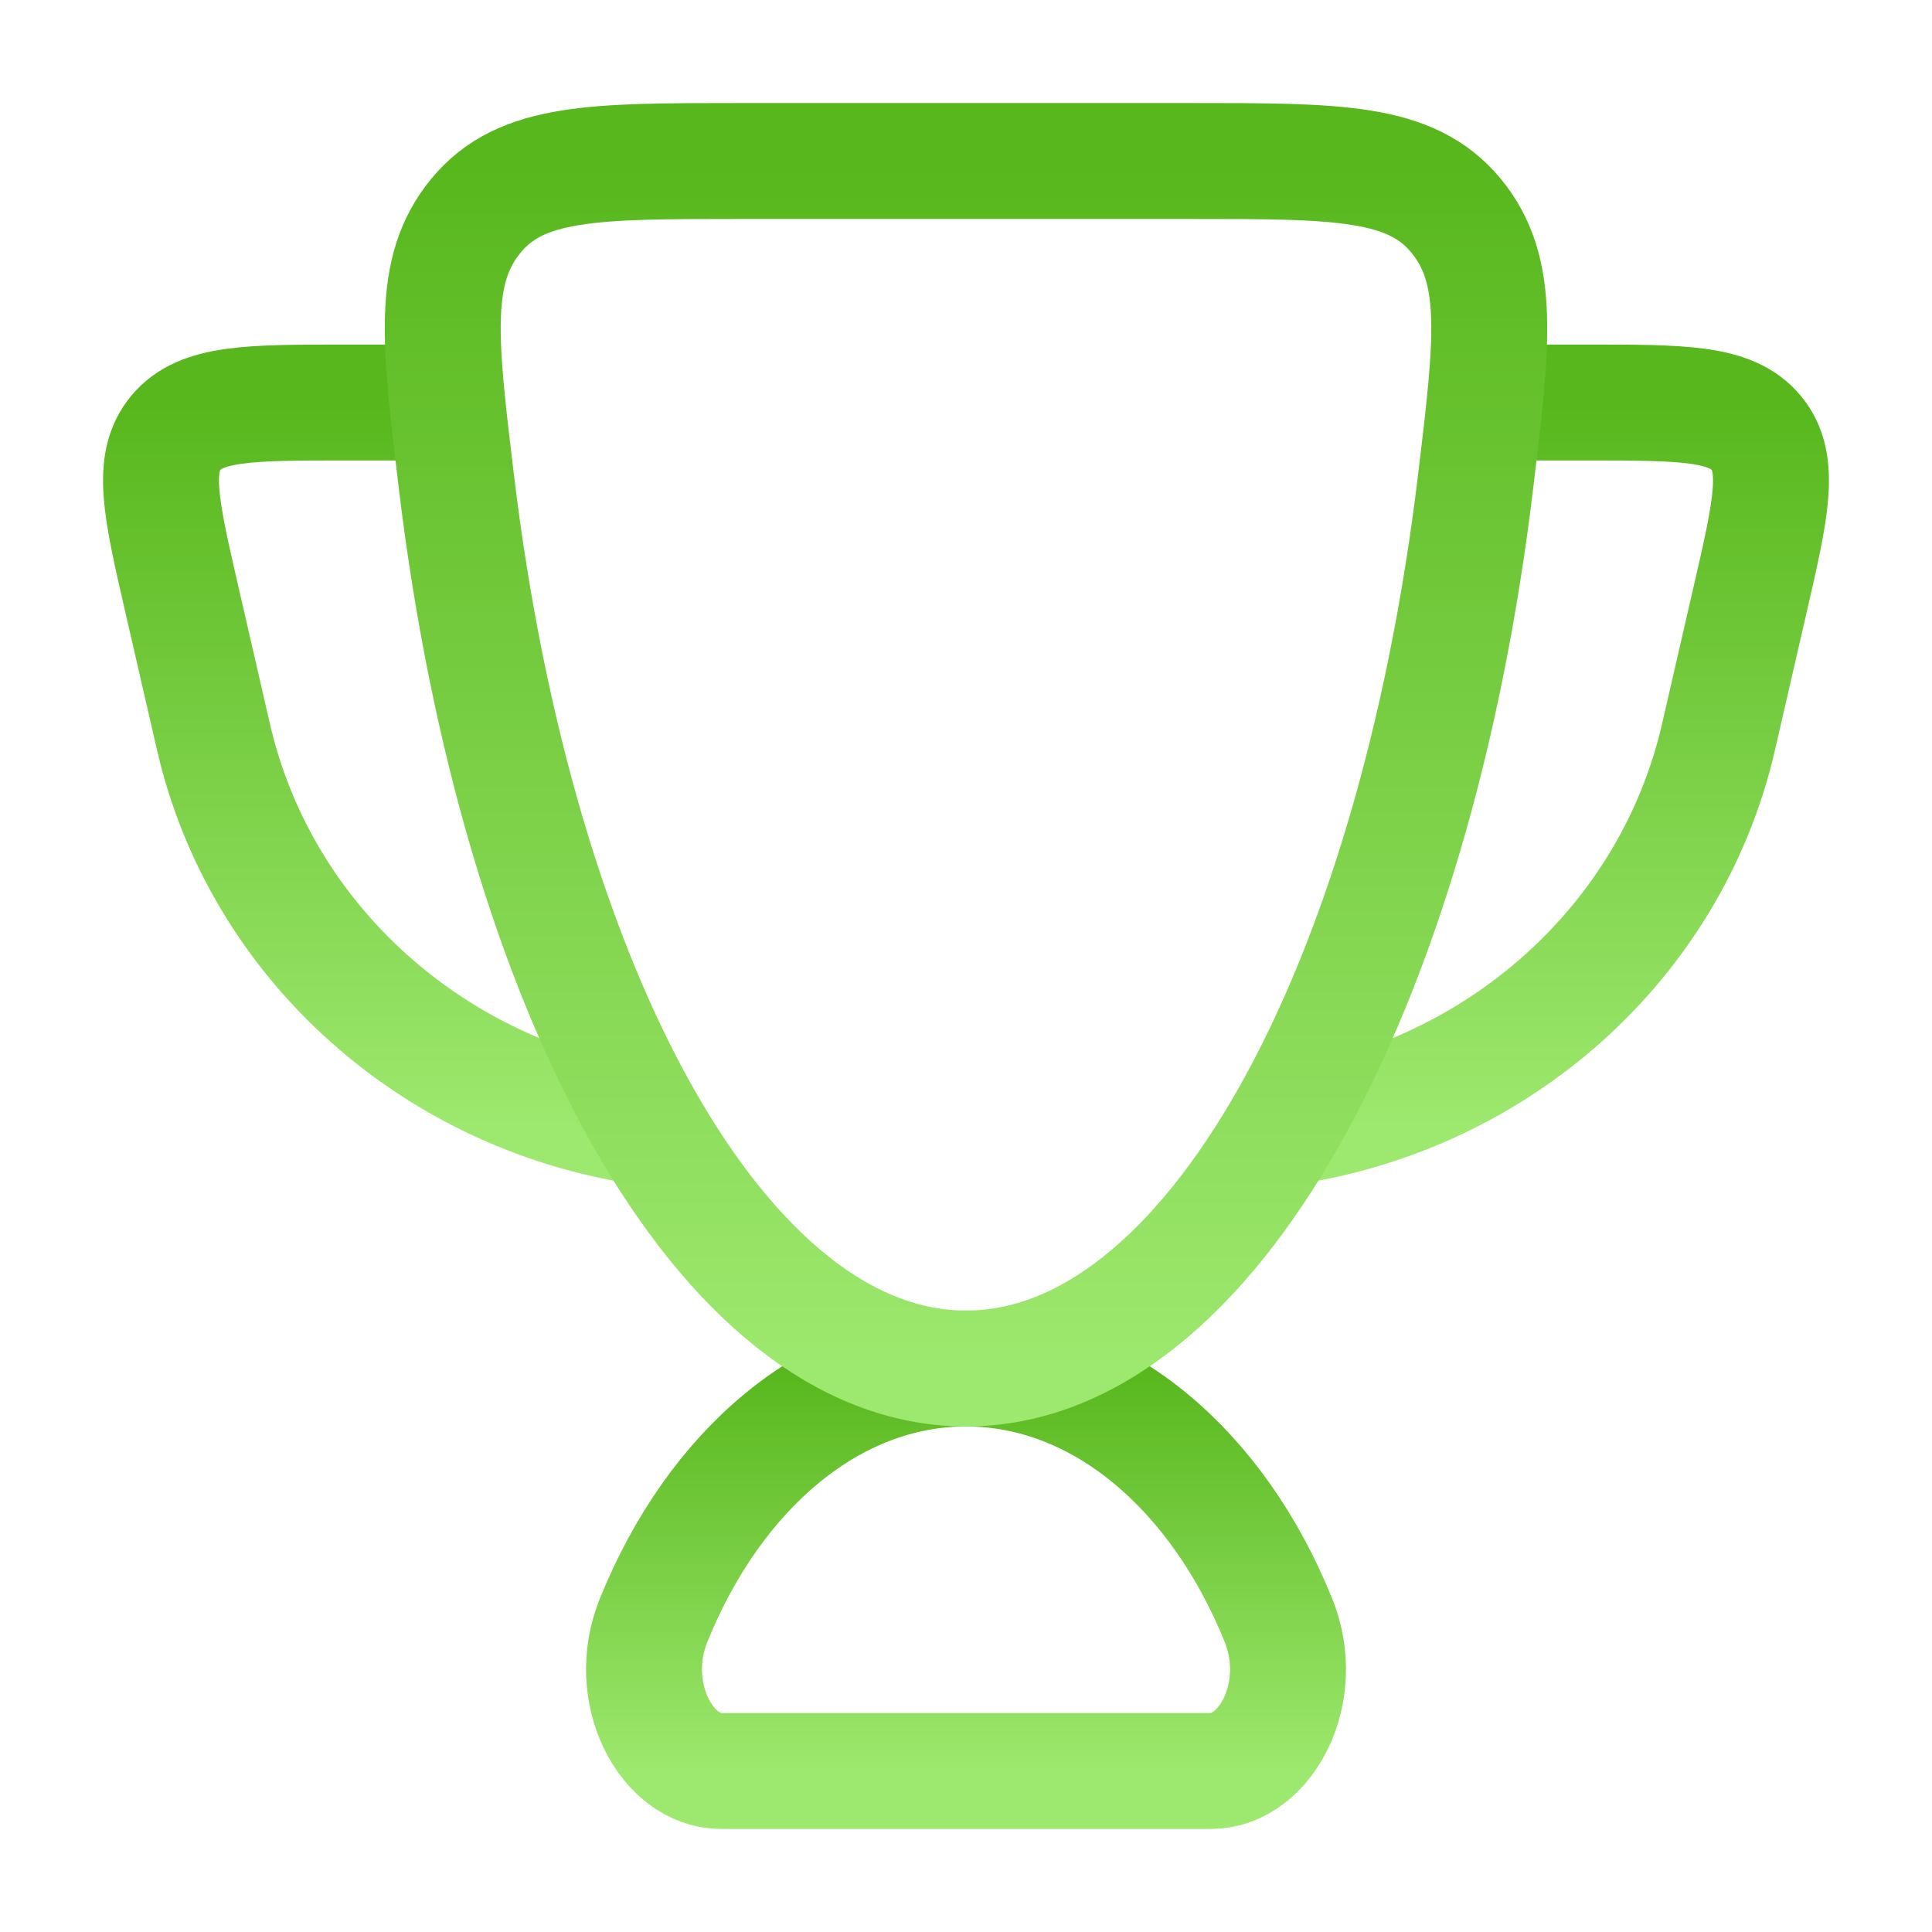
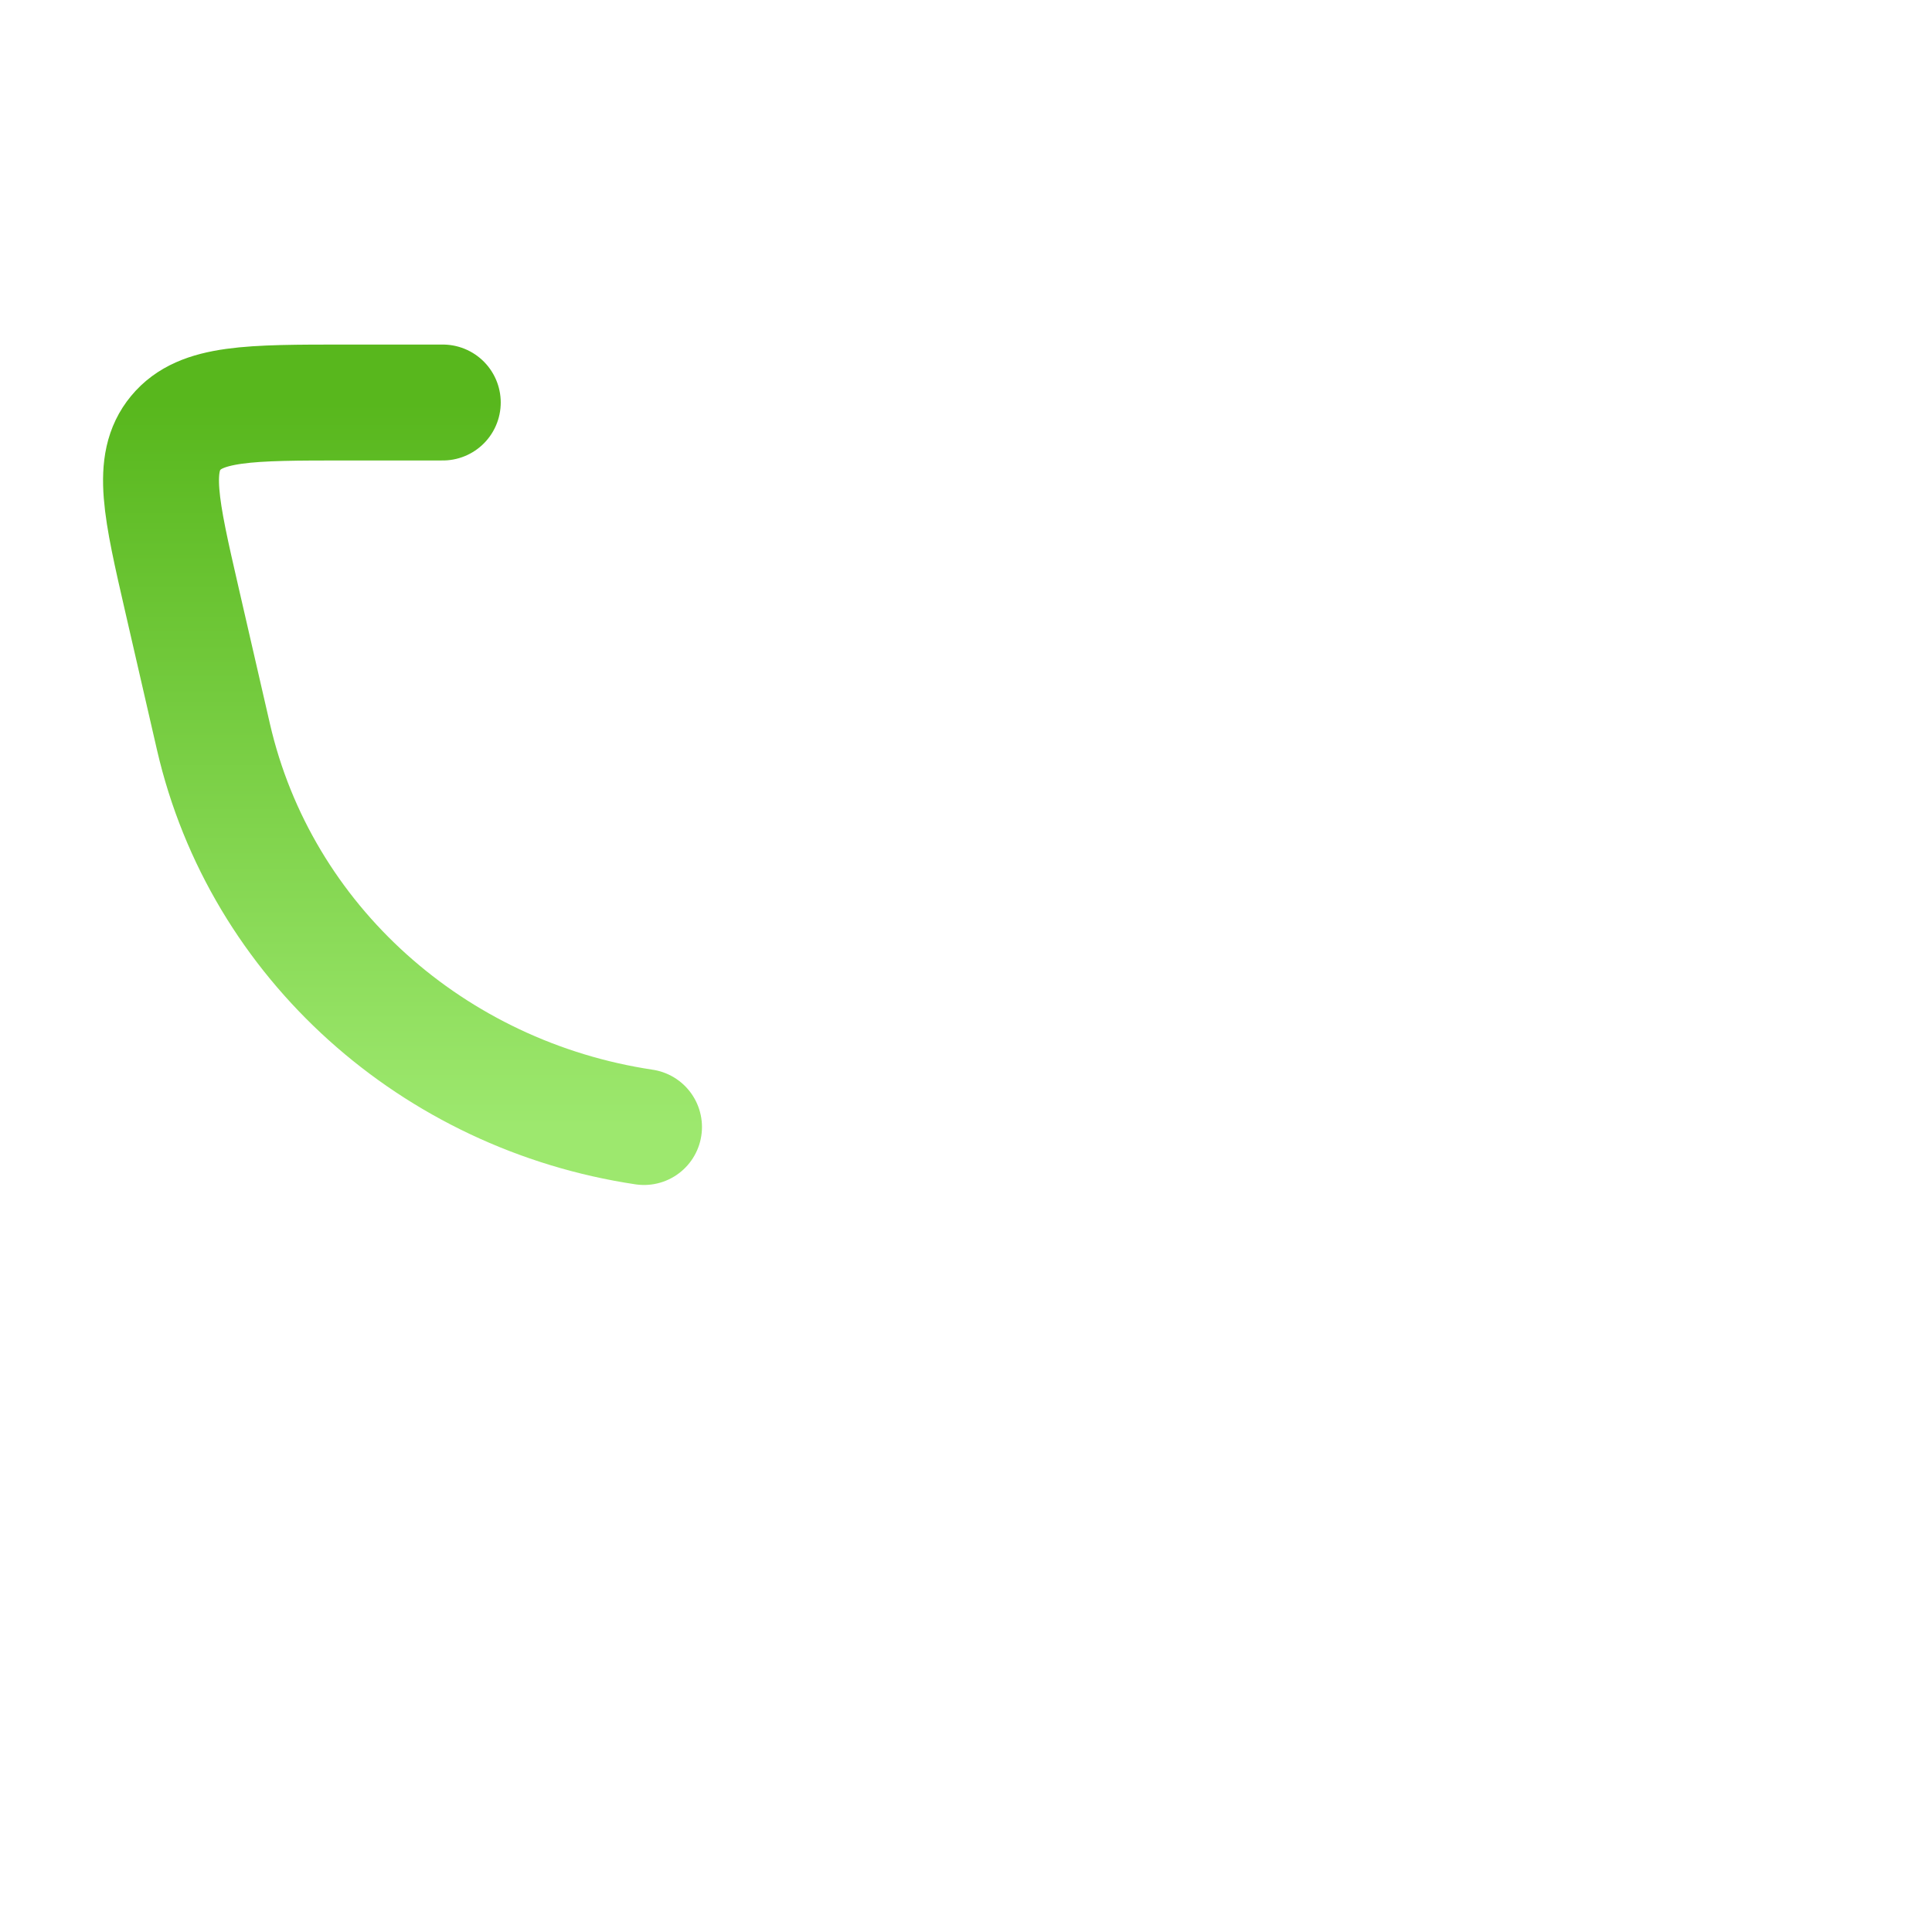
<svg xmlns="http://www.w3.org/2000/svg" width="50" height="50" viewBox="0 0 50 50" fill="none">
-   <path d="M25 35.417C21.514 35.417 18.479 38.052 16.912 41.94C16.164 43.797 17.238 45.833 18.664 45.833H31.336C32.763 45.833 33.837 43.797 33.089 41.94C31.522 38.052 28.487 35.417 25 35.417Z" stroke="url(#paint0_linear_1034_1842)" stroke-width="3" stroke-linecap="round" />
-   <path d="M38.541 10.417H41.046C43.548 10.417 44.799 10.417 45.451 11.203C46.104 11.989 45.833 13.169 45.29 15.529L44.476 19.069C43.252 24.393 38.772 28.352 33.333 29.167" stroke="url(#paint1_linear_1034_1842)" stroke-width="3" stroke-linecap="round" stroke-linejoin="round" />
  <path d="M11.459 10.417H8.954C6.452 10.417 5.201 10.417 4.549 11.203C3.896 11.989 4.168 13.169 4.71 15.529L5.524 19.069C6.749 24.393 11.228 28.352 16.667 29.167" stroke="url(#paint2_linear_1034_1842)" stroke-width="3" stroke-linecap="round" stroke-linejoin="round" />
-   <path d="M25 35.417C31.293 35.417 36.593 25.704 38.187 12.481C38.627 8.824 38.848 6.996 37.681 5.581C36.514 4.167 34.629 4.167 30.861 4.167H19.138C15.37 4.167 13.486 4.167 12.319 5.581C11.152 6.996 11.372 8.824 11.813 12.481C13.406 25.704 18.706 35.417 25 35.417Z" stroke="url(#paint3_linear_1034_1842)" stroke-width="3" stroke-linecap="round" />
  <defs>
    <linearGradient id="paint0_linear_1034_1842" x1="25" y1="35.417" x2="25" y2="45.833" gradientUnits="userSpaceOnUse">
      <stop stop-color="#58B71D" />
      <stop offset="1" stop-color="#9DE86E" />
    </linearGradient>
    <linearGradient id="paint1_linear_1034_1842" x1="39.583" y1="10.417" x2="39.583" y2="29.167" gradientUnits="userSpaceOnUse">
      <stop stop-color="#58B71D" />
      <stop offset="1" stop-color="#9DE86E" />
    </linearGradient>
    <linearGradient id="paint2_linear_1034_1842" x1="10.417" y1="10.417" x2="10.417" y2="29.167" gradientUnits="userSpaceOnUse">
      <stop stop-color="#58B71D" />
      <stop offset="1" stop-color="#9DE86E" />
    </linearGradient>
    <linearGradient id="paint3_linear_1034_1842" x1="25" y1="4.167" x2="25" y2="35.417" gradientUnits="userSpaceOnUse">
      <stop stop-color="#58B71D" />
      <stop offset="1" stop-color="#9DE86E" />
    </linearGradient>
  </defs>
</svg>